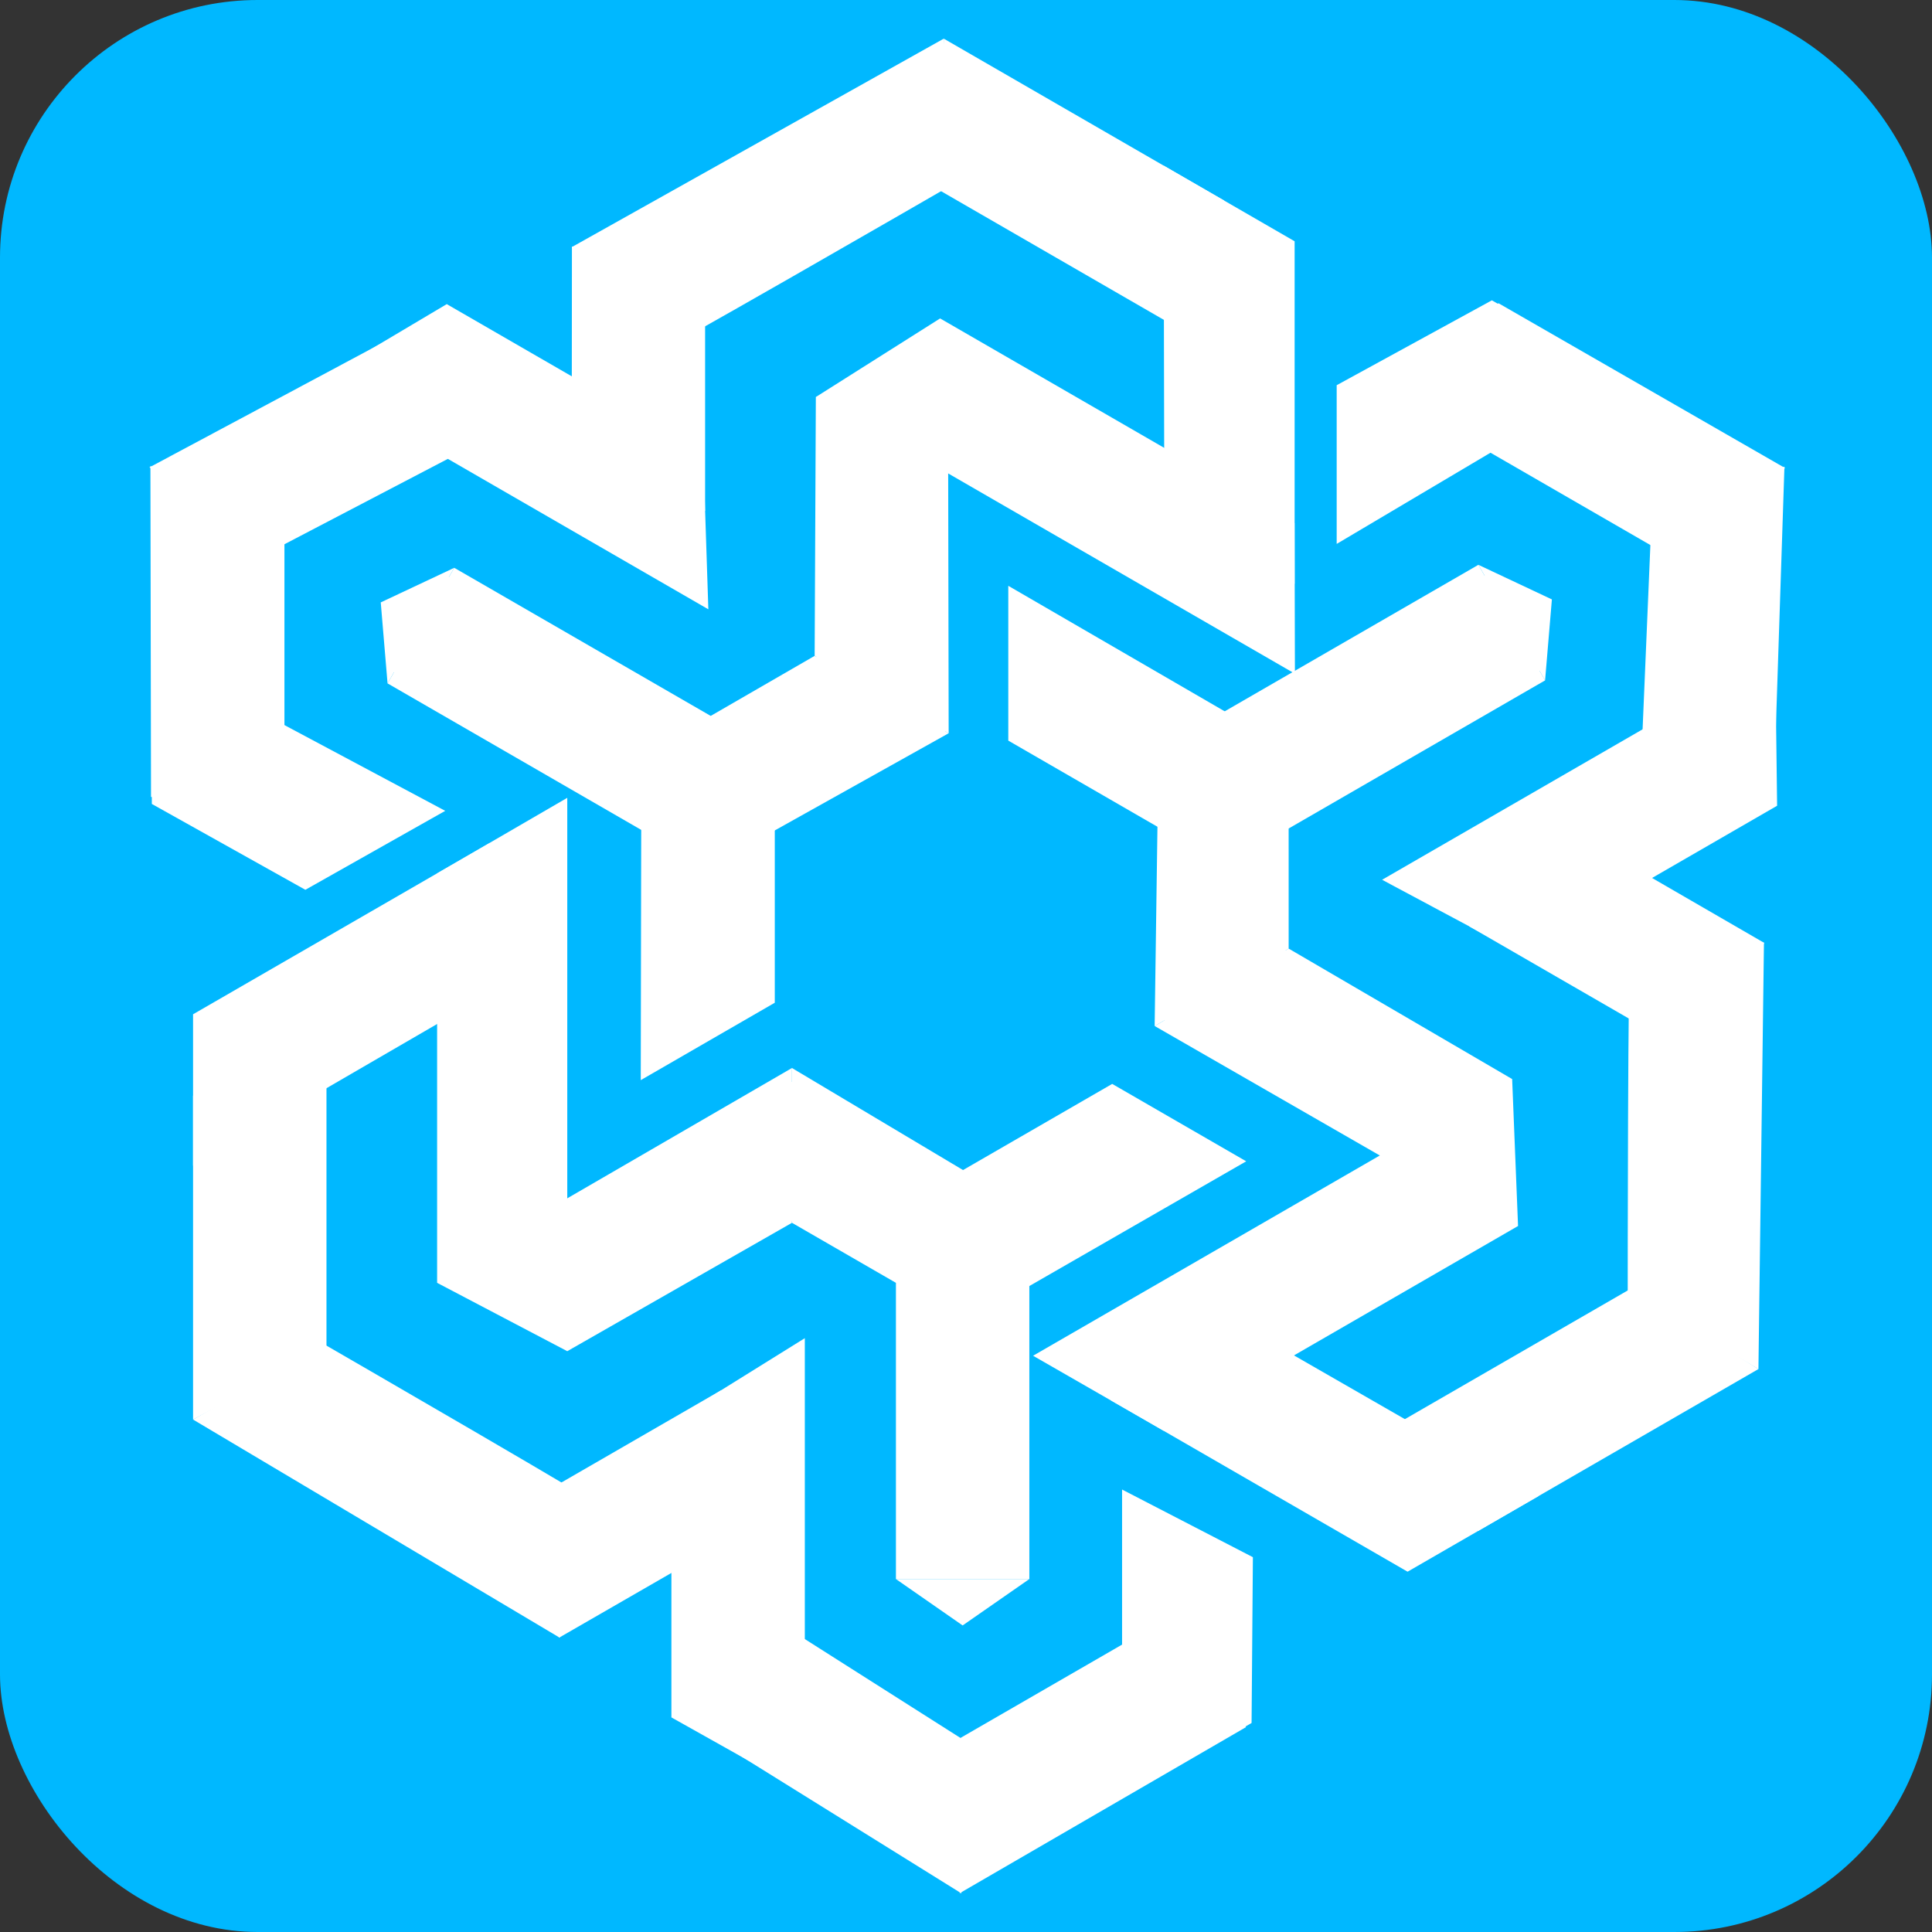
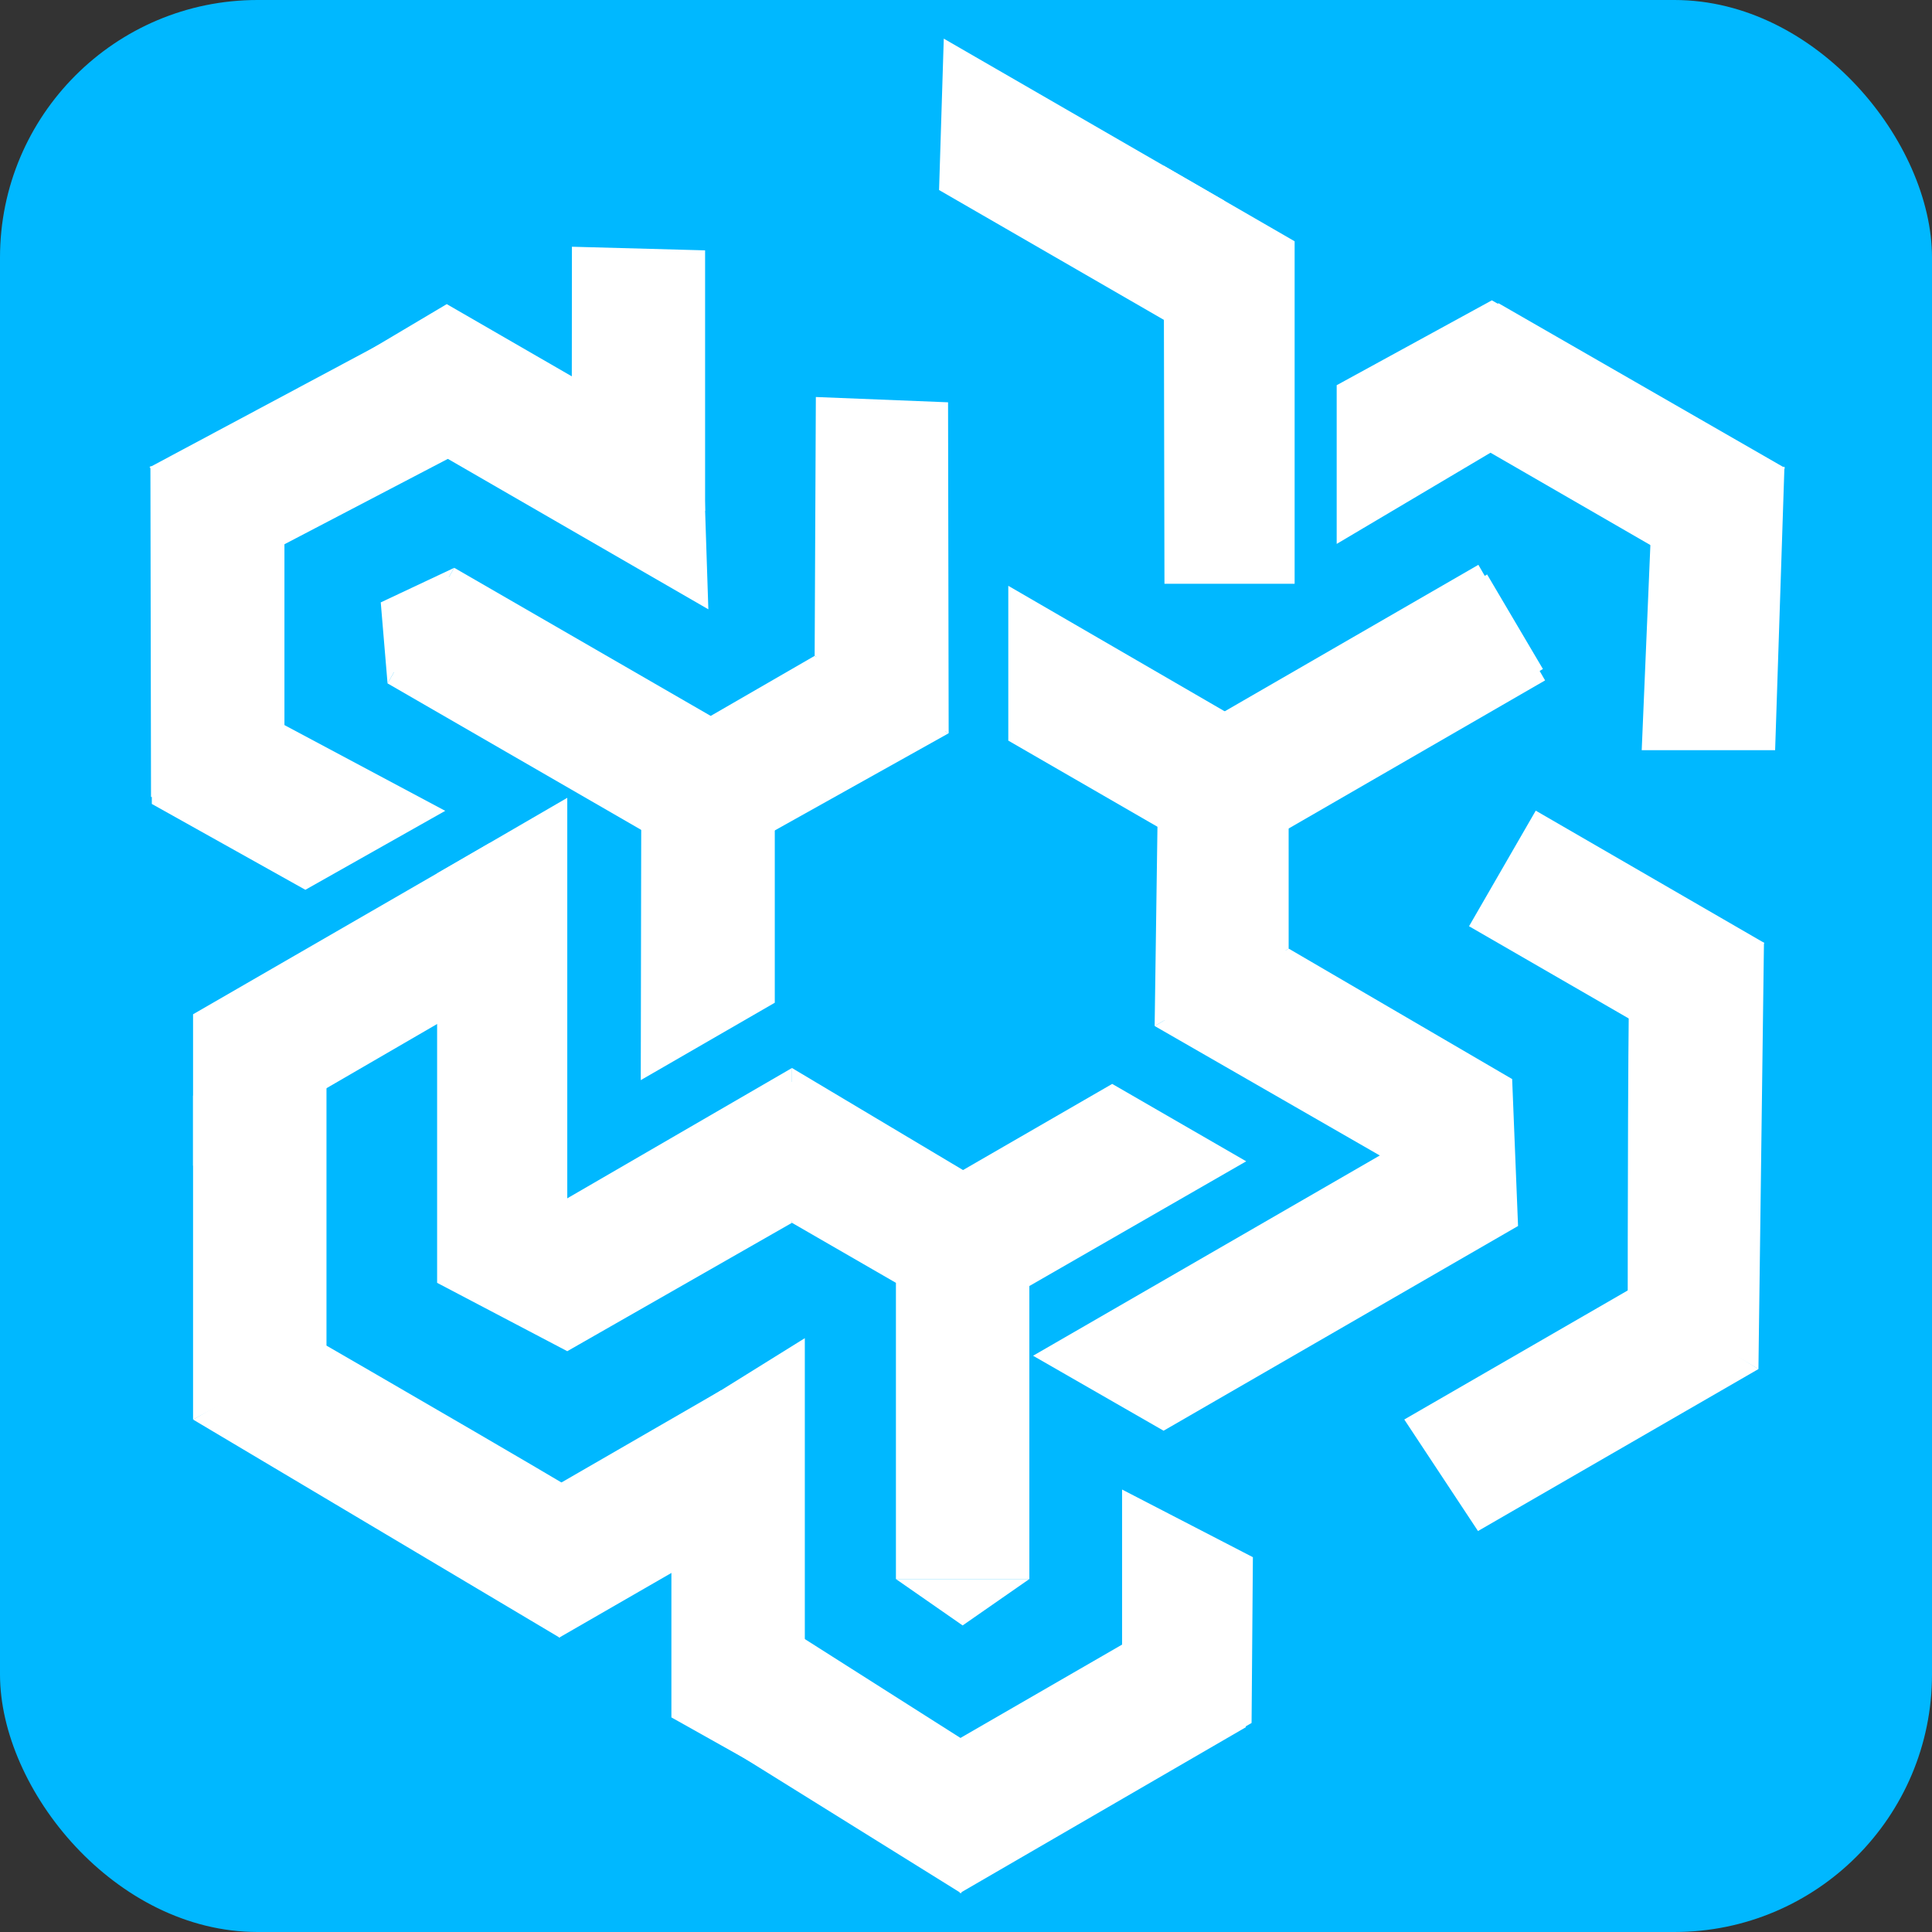
<svg xmlns="http://www.w3.org/2000/svg" width="750" height="750" viewBox="0 0 750 750" fill="none">
  <rect x="0" y="0" width="750" height="750" fill="#333333" stroke="none" />
  <rect width="750" height="750" rx="100" fill="#00B8FF" />
  <path d="M74.946 425.314L126.738 422.175V523.267L74.946 551.067V425.314Z" fill="white" />
  <path d="M74.946 551.067L126.106 522.003C126.106 522.003 241.958 588.891 243.087 590.829C244.216 592.767 217.191 635.698 217.191 635.698L74.946 551.067Z" fill="white" />
  <path d="M169.687 339.05L220.215 309.71V524.53L169.687 497.994V339.05Z" fill="white" />
  <path d="M190.048 327.265L215.313 371.039L74.946 452.502L74.946 393.743L190.048 327.265Z" fill="white" />
  <path d="M279.942 539.694L305.838 584.563L217.057 635.732L192.424 590.24L279.942 539.694Z" fill="white" />
  <path d="M260.637 551.699L312.429 519.476V695.755L260.637 666.691V551.699Z" fill="white" />
  <path d="M435.591 578.236L486.37 604.499L485.86 668.859L435.591 697.923V578.236Z" fill="white" />
  <path d="M347.799 470.194H399.59V612.986H347.799V470.194Z" fill="white" />
  <path d="M373.694 630.993L399.59 612.986H347.799L373.694 630.993Z" fill="white" />
  <path d="M307.445 414.593L307.445 474.69L220.215 524.53L196.332 479.039L307.445 414.593Z" fill="white" />
  <path d="M307.431 474.688L307.431 414.593L402.748 471.457L347.799 497.994L307.431 474.688Z" fill="white" />
  <path d="M431.753 420.771L483.778 450.819L372.431 514.857L346.535 469.989L431.753 420.771Z" fill="white" />
  <path d="M372.549 734.937L372.549 674.84L457.766 625.622L483.662 670.491L372.549 734.937Z" fill="white" />
  <path d="M373.221 674.905L373.22 735L279.703 676.811L305.599 631.943L373.221 674.905Z" fill="white" />
  <path d="M573.755 594.346L545.141 551.047L632.658 500.502L682.621 531.47L573.755 594.346Z" fill="white" />
  <path d="M682.621 531.47L631.88 501.681C631.88 501.681 631.861 367.87 632.974 365.923C634.088 363.976 684.766 365.923 684.766 365.923L682.621 531.47Z" fill="white" />
  <path d="M451.704 555.402L401.039 526.298L587.014 418.888L589.305 475.93L451.704 555.402Z" fill="white" />
-   <path d="M431.32 543.654L456.584 499.88L597.292 580.752L546.422 610.132L431.32 543.654Z" fill="white" />
  <path d="M570.278 359.563L596.174 314.694L684.862 366.023L657.795 410.109L570.278 359.563Z" fill="white" />
-   <path d="M590.323 370.284L536.531 341.527L689.139 253.388L689.874 312.788L590.323 370.284Z" fill="white" />
  <path d="M518.899 211.147V149.536L579.14 116.587L629.435 145.604L518.899 211.147Z" fill="white" />
  <path d="M476.181 335.527L450.285 290.658L573.904 219.262L599.8 264.13L476.181 335.527Z" fill="white" />
-   <path d="M602.441 232.693L573.904 219.262L599.8 264.13L602.441 232.693Z" fill="white" />
  <path d="M448.224 398.287L500.251 368.238L587.014 418.888L559.572 462.324L448.224 398.287Z" fill="white" />
  <path d="M500.256 368.251L448.23 398.299L449.8 287.29L500.249 321.626L500.256 368.251Z" fill="white" />
  <path d="M391.418 287.506L391.418 227.411L502.531 291.855L476.635 336.723L391.418 287.506Z" fill="white" />
  <path d="M693 181.713L640.973 211.761L555.756 162.544L581.651 117.676L693 181.713Z" fill="white" />
  <path d="M640.693 211.147L692.719 181.1L689.102 291.211L637.311 291.211L640.693 211.147Z" fill="white" />
  <path d="M475.239 77.876L452.061 124.315L364.543 73.769L366.372 15L475.239 77.876Z" fill="white" />
-   <path d="M366.372 15L365.953 73.853C365.953 73.853 250.12 140.775 247.878 140.784C245.636 140.793 221.982 95.916 221.982 95.916L366.372 15Z" fill="white" />
-   <path d="M502.549 203.085L502.685 261.529L316.711 154.119L364.948 123.613L502.549 203.085Z" fill="white" />
  <path d="M502.571 226.617L452.043 226.617L451.701 64.282L502.571 93.662V226.617Z" fill="white" />
  <path d="M273.72 198.28H221.928L222.021 95.782L273.72 97.188V198.28Z" fill="white" />
  <path d="M272.979 175.554L274.98 236.534L122.371 148.394L173.428 118.058L272.979 175.554Z" fill="white" />
  <path d="M172.845 314.765L118.542 345.417L58.94 312.09L58.913 254.009L172.845 314.765Z" fill="white" />
  <path d="M299.96 291.817L274.064 336.685L150.445 265.289L176.341 220.421L299.96 291.817Z" fill="white" />
  <path d="M147.804 233.851L150.445 265.289L176.341 220.421L147.804 233.851Z" fill="white" />
  <path d="M368.271 284.657L316.244 254.609L316.711 154.119L368.035 156.174L368.271 284.657Z" fill="white" />
  <path d="M316.252 254.598L368.278 284.645L271.391 338.789L275.892 277.917L316.252 254.598Z" fill="white" />
  <path d="M300.769 389.26L248.743 419.307L248.977 290.825H300.769V389.26Z" fill="white" />
  <path d="M58.39 180.887L110.418 210.936L110.418 309.371L58.626 309.371L58.39 180.887Z" fill="white" />
  <path d="M110.026 211.485L58 181.437L155.134 129.515L181.03 174.383L110.026 211.485Z" fill="white" />
  <path d="M317 251H367V284H317V251Z" fill="white" />
  <path d="M452 364H499V400H452V364Z" fill="white" />
  <path d="M302 420H313V474H302V420Z" fill="white" />
  <path d="M171.887 222.712L176.203 225.215L154.818 262.085L150.503 259.582L171.887 222.712Z" fill="white" />
  <path d="M598.958 259.709L594.661 262.244L573 225.535L577.297 223L598.958 259.709Z" fill="white" />
</svg>